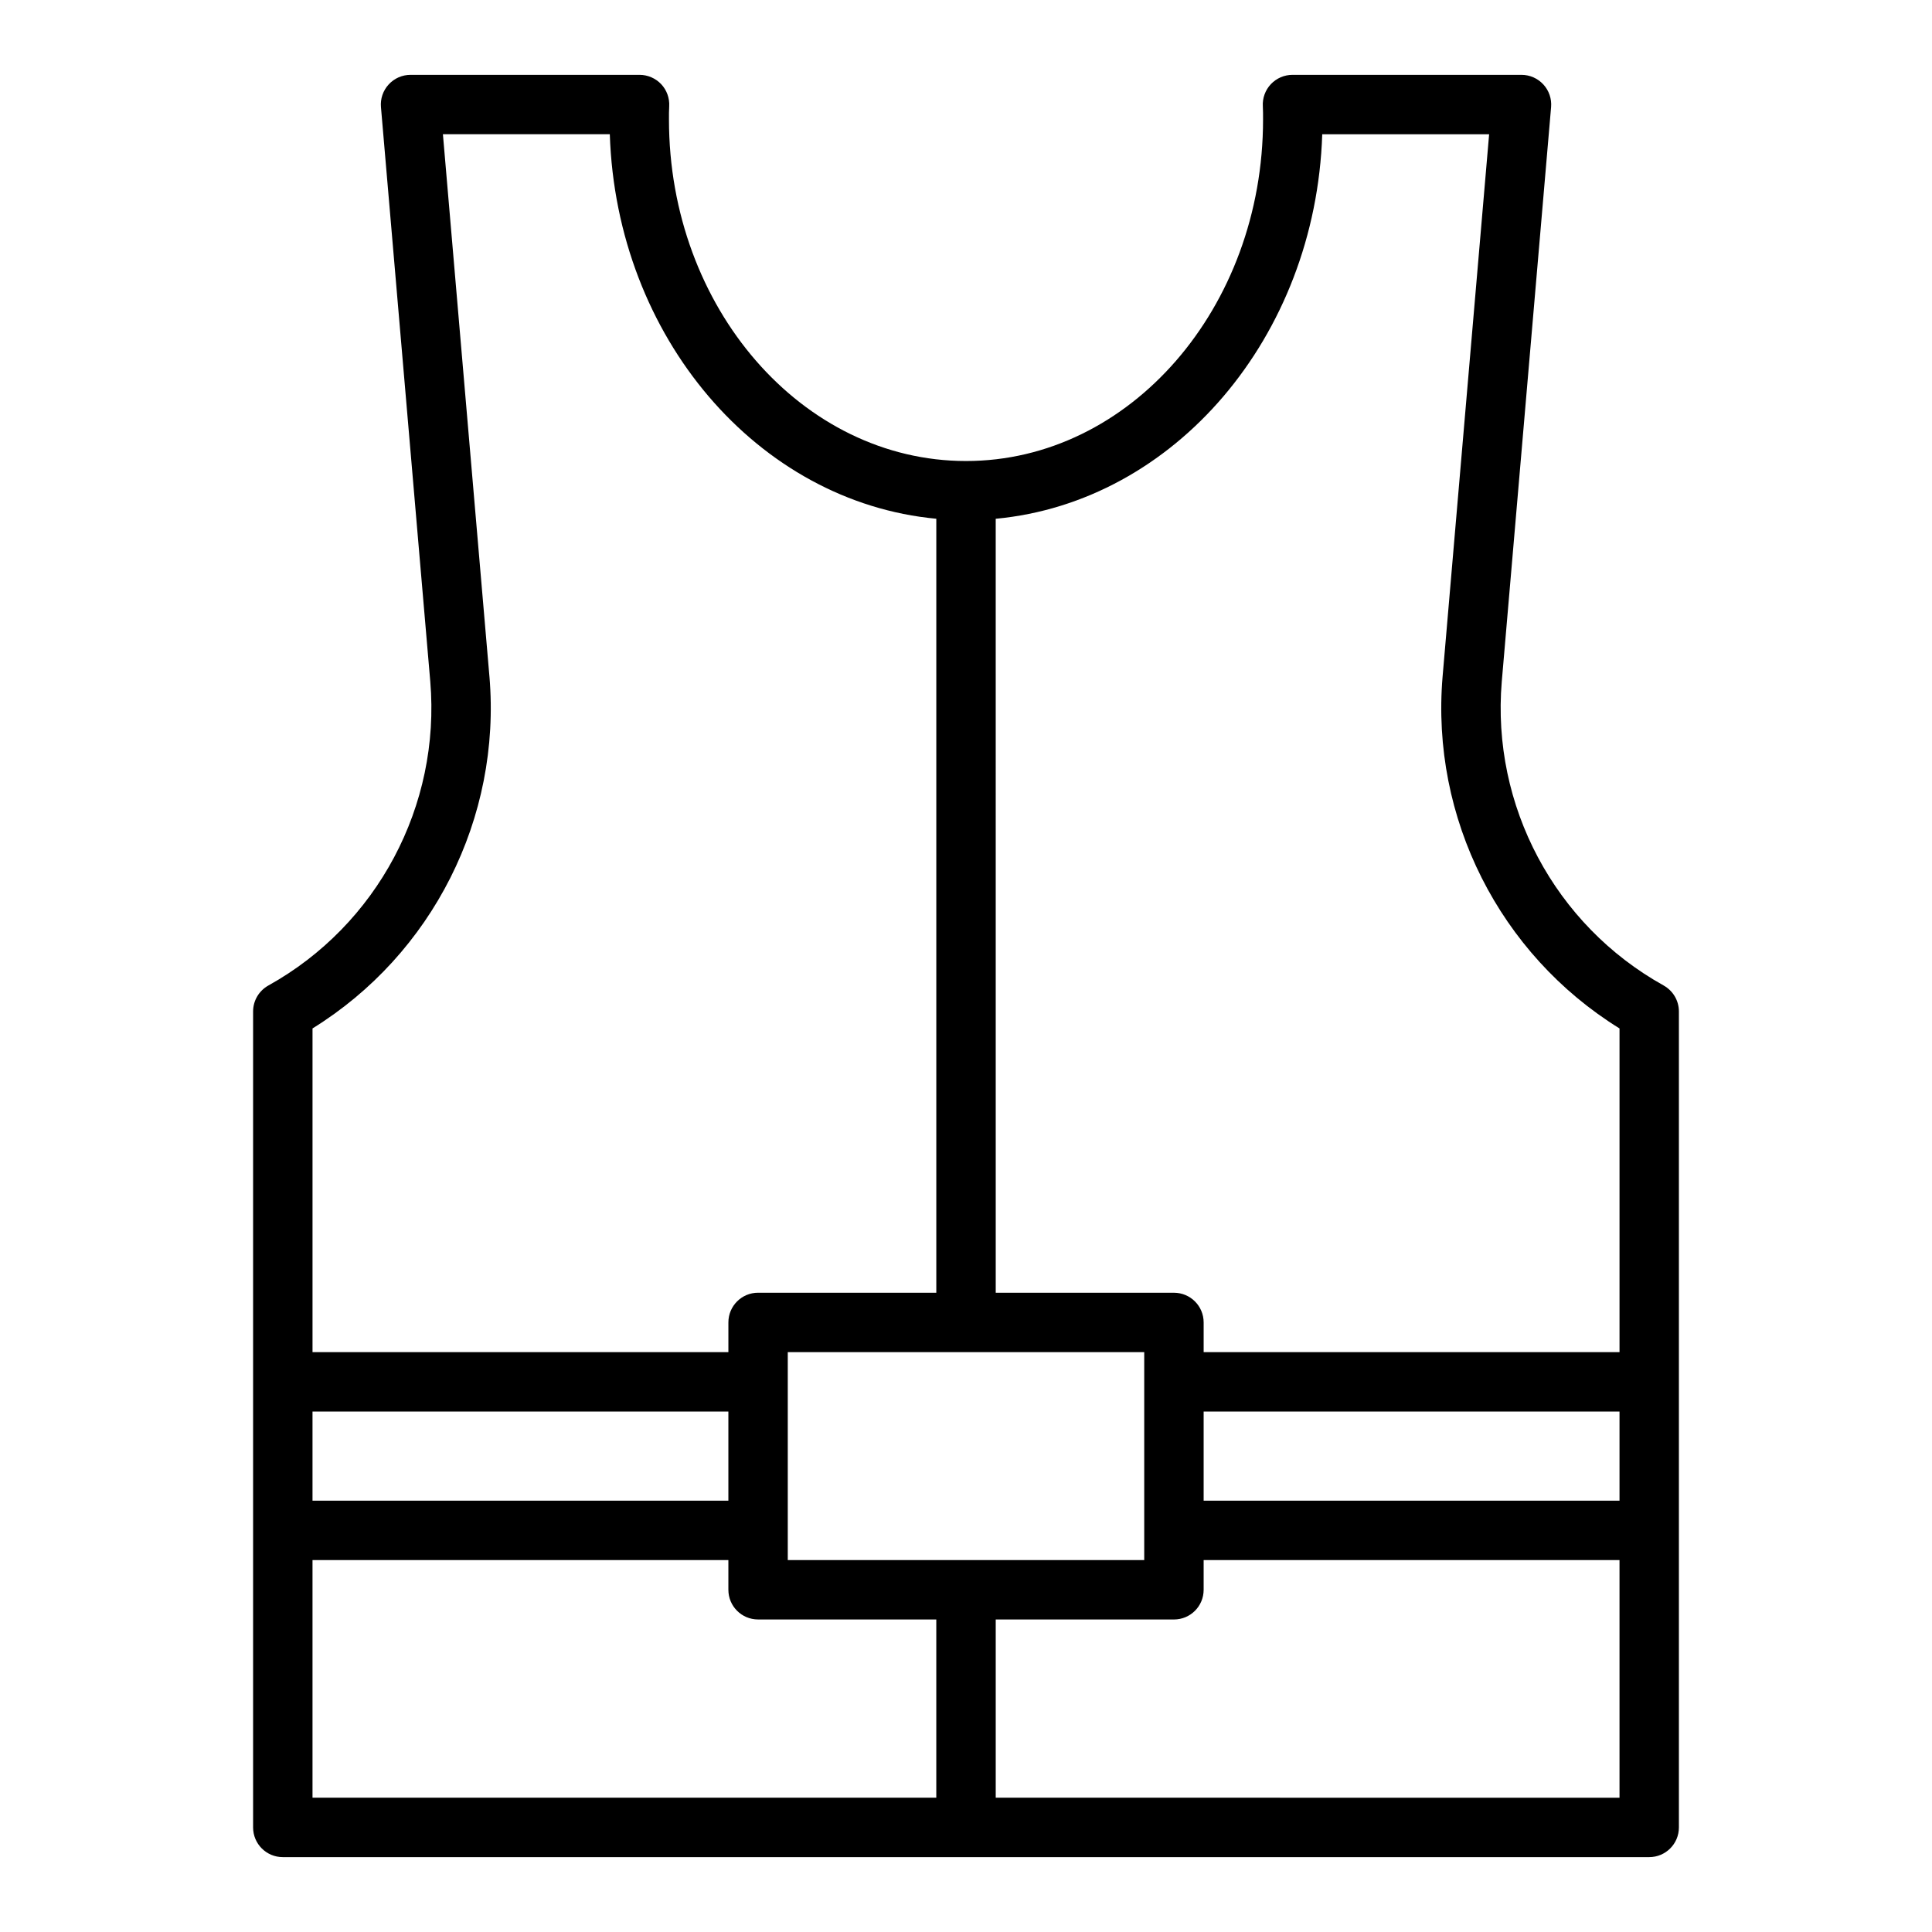
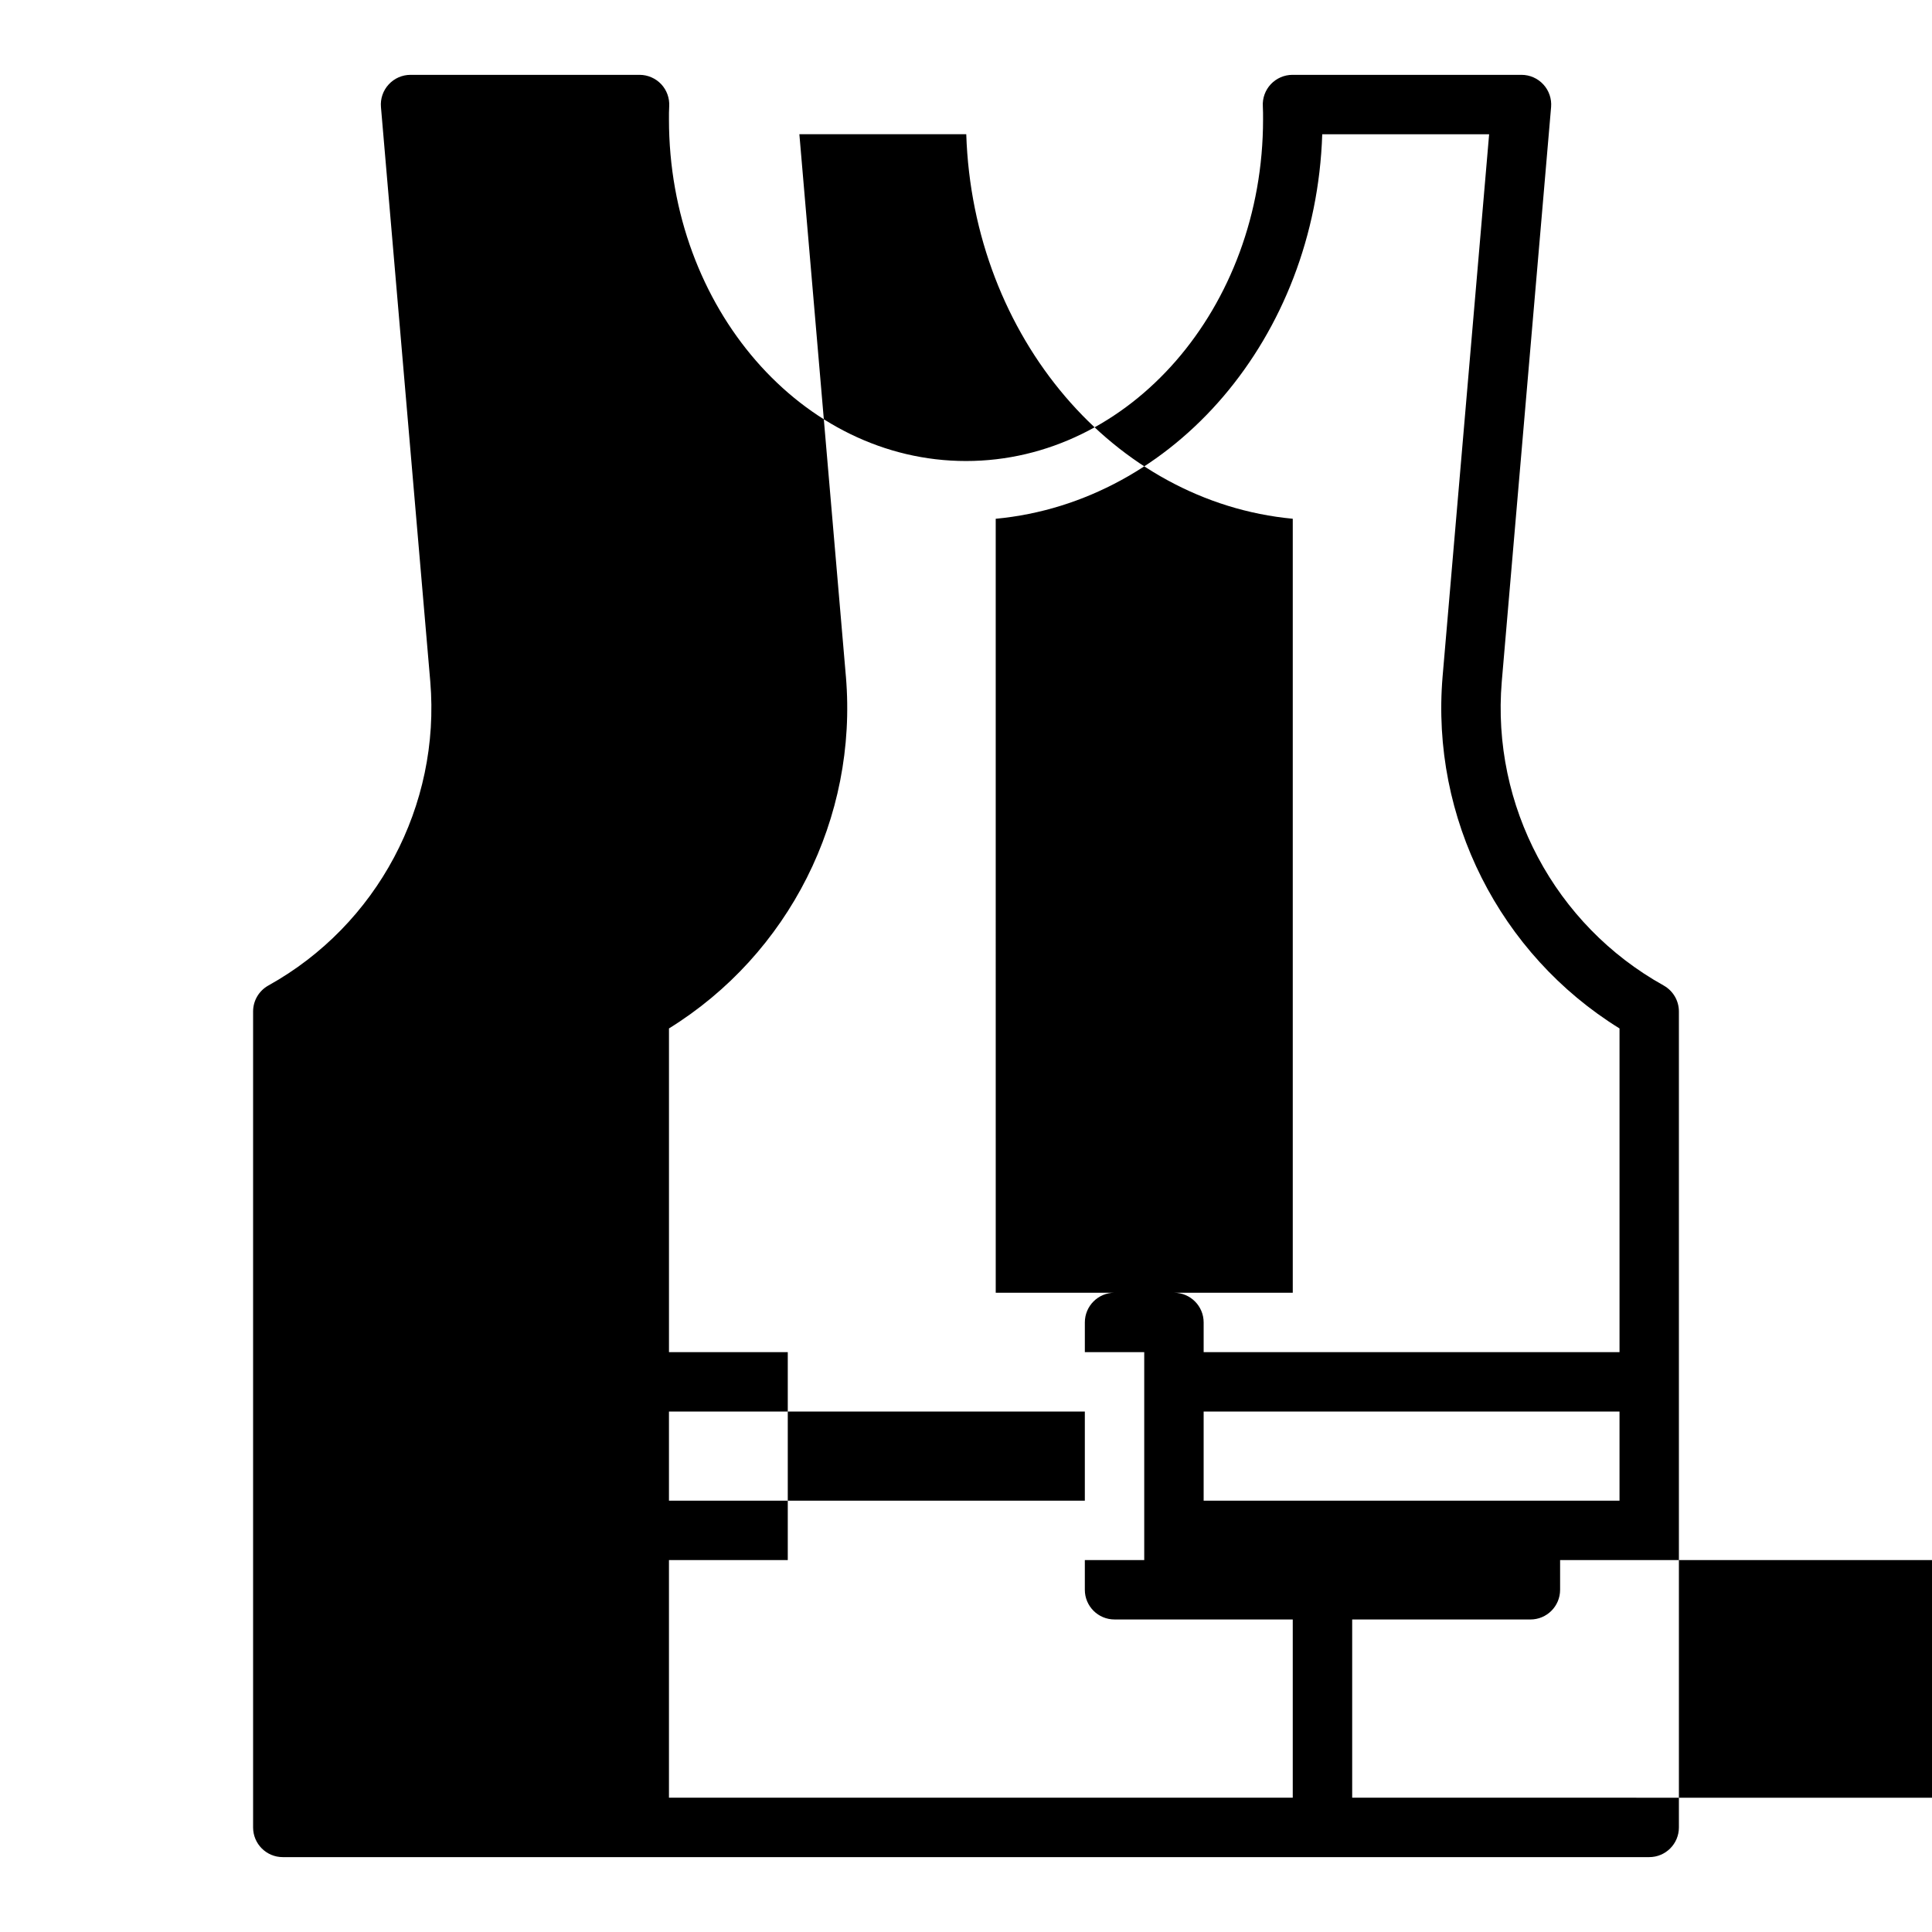
<svg xmlns="http://www.w3.org/2000/svg" fill="#000000" width="800px" height="800px" version="1.1" viewBox="144 144 512 512">
-   <path d="m584.88 405.16c-28.828-16.02-45.664-47.641-42.895-80.535l13.07-152.24c0.191-2.199-0.555-4.375-2.043-5.996-1.496-1.629-3.594-2.555-5.801-2.555h-60.691c-2.168 0-4.242 0.898-5.734 2.477-1.484 1.582-2.254 3.707-2.121 5.875 0.066 1.105 0.059 2.281 0.059 3.457 0 49.918-35.316 90.531-78.719 90.531-43.406 0-78.723-40.613-78.723-90.531 0-1.176-0.008-2.352 0.062-3.461 0.129-2.168-0.637-4.289-2.121-5.875-1.492-1.57-3.566-2.473-5.734-2.473h-60.691c-2.207 0-4.305 0.922-5.797 2.551-1.492 1.621-2.238 3.797-2.043 5.996l13.07 152.23c2.766 32.91-14.066 64.527-42.895 80.551-2.508 1.395-4.059 4.023-4.059 6.883v216.24c0 4.352 3.519 7.871 7.871 7.871h362.11c4.352 0 7.871-3.519 7.871-7.871v-216.24c0-2.859-1.551-5.488-4.051-6.879zm-90.473-225.58h44.227l-12.332 143.71c-3.168 37.508 15.129 73.602 46.887 93.258v85.785h-110.21v-7.871c0-4.352-3.519-7.871-7.871-7.871h-47.23l-0.004-205.11c47.262-4.418 84.781-48.074 86.531-101.9zm78.781 362.11h-110.21v-23.617h110.21zm-220.42 15.742v-55.102h94.465v55.102zm-125.95-39.359h110.21v23.617h-110.21zm46.887-194.8-12.328-143.7h44.227c1.746 53.824 39.266 97.48 86.527 101.9v205.11h-47.23c-4.352 0-7.871 3.519-7.871 7.871v7.871l-110.21 0.004v-85.785c31.758-19.656 50.055-55.75 46.887-93.273zm-46.887 234.16h110.21v7.871c0 4.352 3.519 7.871 7.871 7.871h47.23v47.23l-165.31 0.004zm181.06 62.977v-47.23h47.23c4.352 0 7.871-3.519 7.871-7.871v-7.871h110.21v62.977z" />
+   <path d="m584.88 405.16c-28.828-16.02-45.664-47.641-42.895-80.535l13.07-152.24c0.191-2.199-0.555-4.375-2.043-5.996-1.496-1.629-3.594-2.555-5.801-2.555h-60.691c-2.168 0-4.242 0.898-5.734 2.477-1.484 1.582-2.254 3.707-2.121 5.875 0.066 1.105 0.059 2.281 0.059 3.457 0 49.918-35.316 90.531-78.719 90.531-43.406 0-78.723-40.613-78.723-90.531 0-1.176-0.008-2.352 0.062-3.461 0.129-2.168-0.637-4.289-2.121-5.875-1.492-1.57-3.566-2.473-5.734-2.473h-60.691c-2.207 0-4.305 0.922-5.797 2.551-1.492 1.621-2.238 3.797-2.043 5.996l13.07 152.23c2.766 32.91-14.066 64.527-42.895 80.551-2.508 1.395-4.059 4.023-4.059 6.883v216.24c0 4.352 3.519 7.871 7.871 7.871h362.11c4.352 0 7.871-3.519 7.871-7.871v-216.24c0-2.859-1.551-5.488-4.051-6.879zm-90.473-225.58h44.227l-12.332 143.71c-3.168 37.508 15.129 73.602 46.887 93.258v85.785h-110.21v-7.871c0-4.352-3.519-7.871-7.871-7.871h-47.23l-0.004-205.11c47.262-4.418 84.781-48.074 86.531-101.9zm78.781 362.11h-110.21v-23.617h110.21zm-220.42 15.742v-55.102h94.465v55.102m-125.95-39.359h110.21v23.617h-110.21zm46.887-194.8-12.328-143.7h44.227c1.746 53.824 39.266 97.48 86.527 101.9v205.11h-47.23c-4.352 0-7.871 3.519-7.871 7.871v7.871l-110.21 0.004v-85.785c31.758-19.656 50.055-55.75 46.887-93.273zm-46.887 234.16h110.21v7.871c0 4.352 3.519 7.871 7.871 7.871h47.23v47.23l-165.31 0.004zm181.06 62.977v-47.23h47.23c4.352 0 7.871-3.519 7.871-7.871v-7.871h110.21v62.977z" />
</svg>